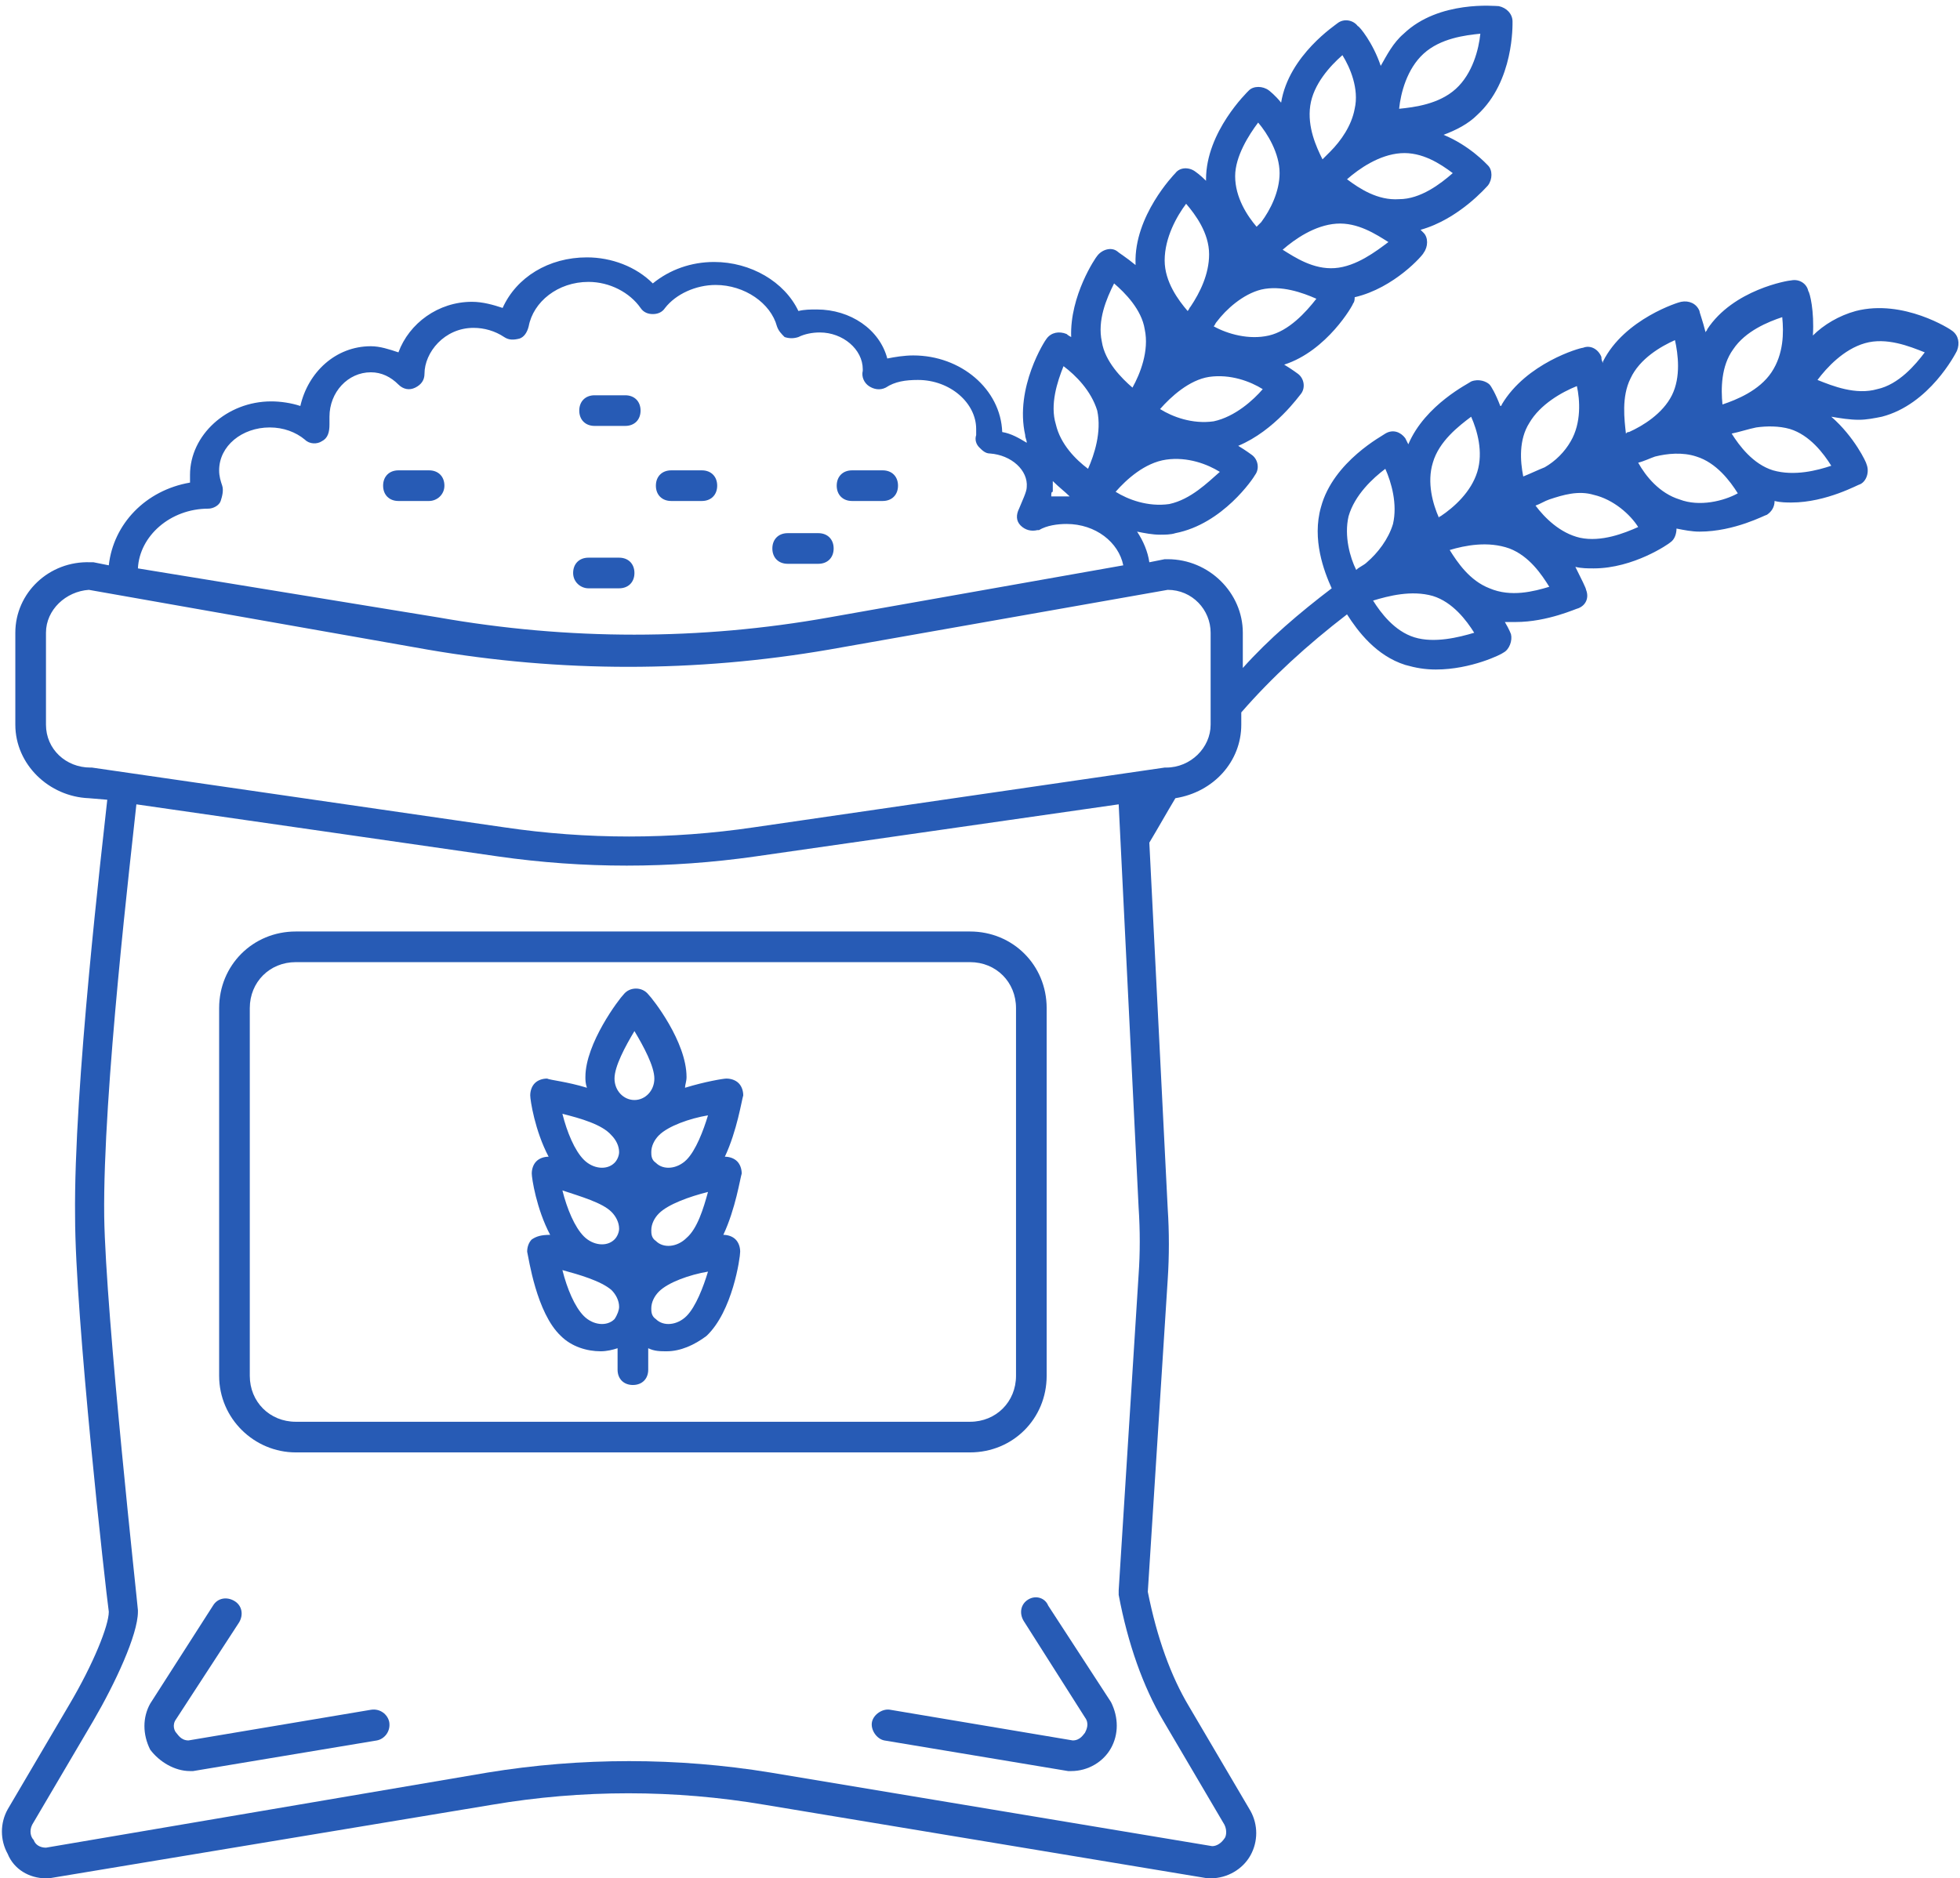
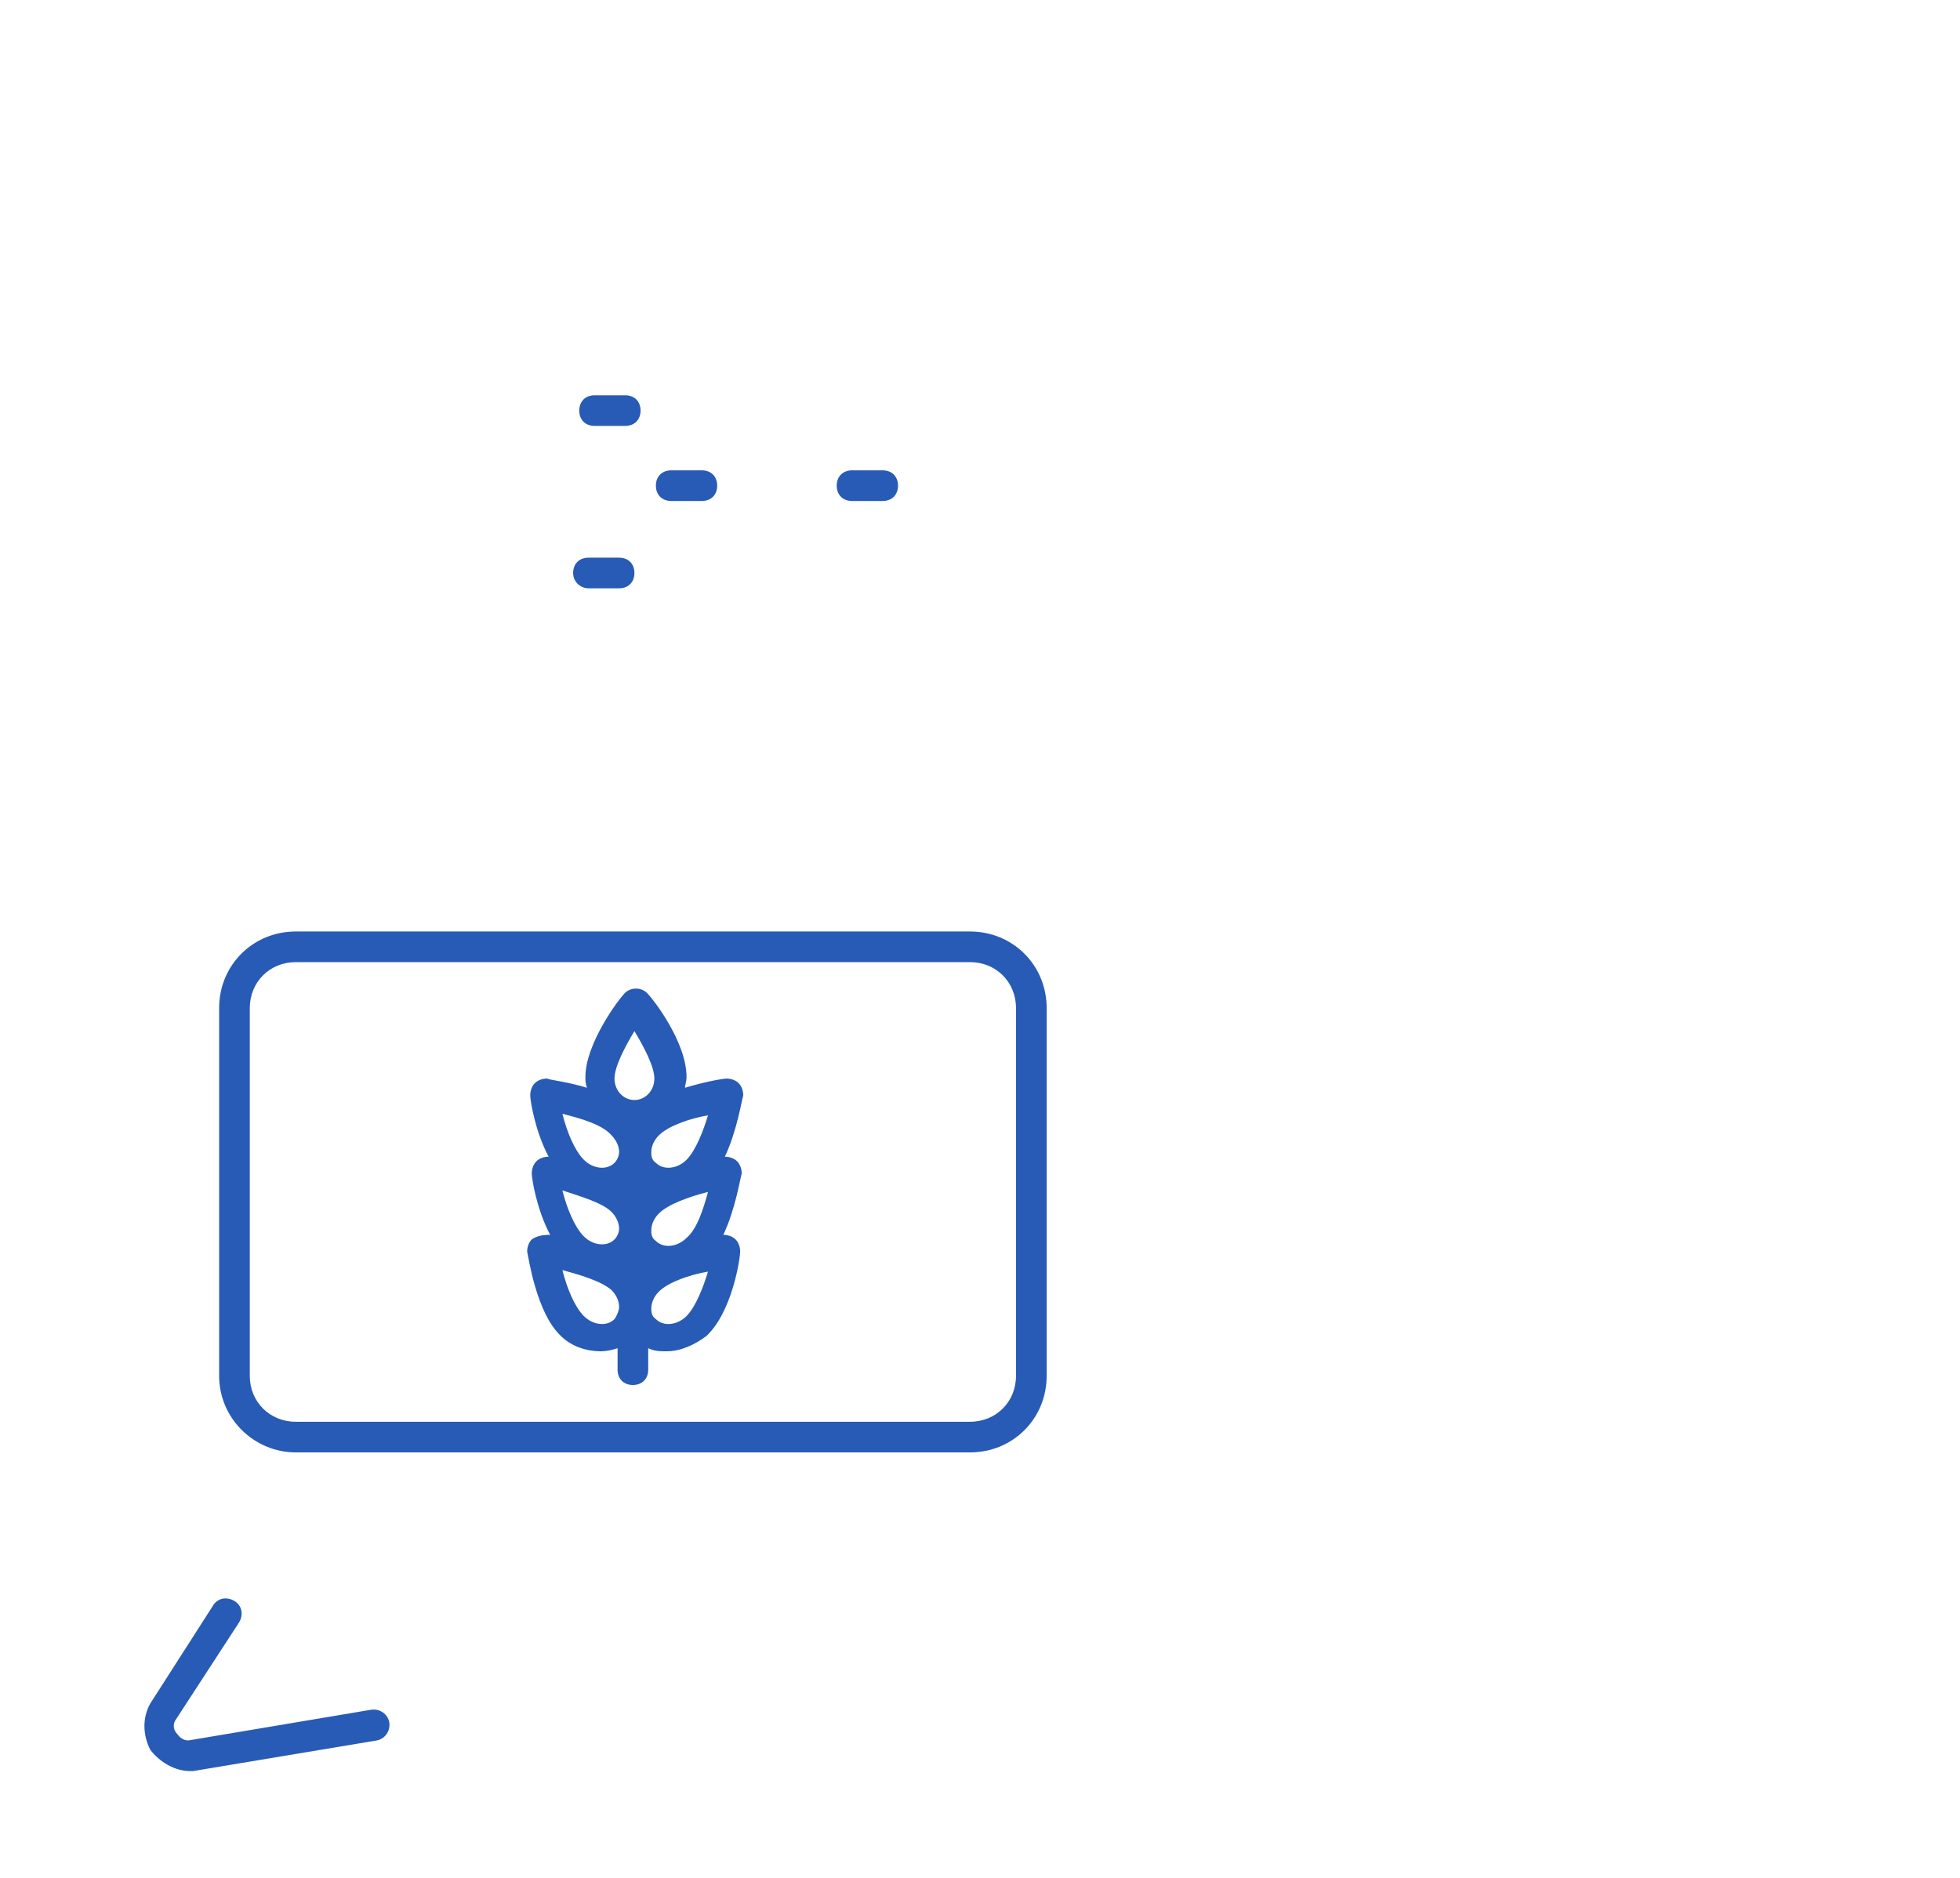
<svg xmlns="http://www.w3.org/2000/svg" fill="#275bb5" height="122.6" preserveAspectRatio="xMidYMid meet" version="1" viewBox="0.0 3.3 127.9 122.6" width="127.9" zoomAndPan="magnify">
  <g id="change1_1">
-     <path d="M3,125.9c0.1,0,0.1,0,0.2,0l28.9-4.8c5.9-1,11.9-1,17.8,0l28.9,4.8c0.1,0,0.1,0,0.2,0c1.1,0,2.1-0.6,2.6-1.5 c0.5-0.9,0.5-2,0-2.9l-4-6.8c-1.2-2-2.1-4.5-2.7-7.5l1.3-20.4c0.1-1.5,0.1-3.1,0-4.6l-1.2-23.9c0.6-1,1.1-1.9,1.7-2.9 C79.2,55,81,53,81,50.6v-0.8c2-2.3,4.3-4.4,6.9-6.4c0.7,1.1,1.9,2.7,3.8,3.3c0.7,0.2,1.3,0.3,2,0.3c2.3,0,4.3-1,4.4-1.1 c0.4-0.2,0.6-0.8,0.5-1.2c0,0-0.1-0.3-0.4-0.8c0.2,0,0.5,0,0.7,0c2.1,0,4-0.9,4.1-0.9c0.5-0.2,0.7-0.7,0.5-1.2 c0-0.1-0.3-0.7-0.7-1.5c0,0,0,0,0,0c0.4,0.1,0.8,0.1,1.2,0.1c2.6,0,4.9-1.6,5-1.7c0.3-0.2,0.4-0.6,0.4-0.9c0.5,0.1,1,0.2,1.5,0.2 c2.3,0,4.3-1.1,4.4-1.1c0.3-0.2,0.5-0.5,0.5-0.9c0.4,0.1,0.8,0.1,1.1,0.1c2.3,0,4.4-1.2,4.5-1.2c0.4-0.2,0.6-0.8,0.4-1.3 c0-0.1-0.8-1.8-2.3-3.1c0.6,0.1,1.2,0.2,1.8,0.2c0.5,0,1-0.1,1.5-0.2c3.1-0.8,4.8-4.1,4.9-4.3c0.2-0.5,0.1-1-0.3-1.3 c-0.1-0.1-3.2-2.1-6.3-1.3c-1.1,0.3-2.1,0.9-2.8,1.6c0.1-1.6-0.2-2.8-0.3-2.9c-0.1-0.5-0.6-0.8-1.1-0.7c-0.2,0-3.8,0.6-5.5,3.2 c0,0.1-0.1,0.1-0.1,0.2c-0.2-0.8-0.4-1.3-0.4-1.4c-0.2-0.5-0.7-0.7-1.2-0.6c-0.1,0-3.7,1.1-5.1,3.9c0,0,0,0.1,0,0.1 c-0.1-0.2-0.1-0.3-0.1-0.4c-0.2-0.5-0.7-0.8-1.2-0.6c-0.2,0-3.7,1-5.3,3.7h0c0,0,0,0.1-0.1,0.1c-0.3-0.8-0.6-1.3-0.7-1.4 C97,28.2,96.5,28,96,28.2c-0.1,0.1-3,1.5-4.1,4.1c-0.1-0.2-0.2-0.4-0.2-0.4c-0.3-0.4-0.8-0.6-1.3-0.3c-0.1,0.1-3.4,1.8-4.2,4.8 c-0.6,2.1,0.2,4.2,0.7,5.3c-2.1,1.6-4.1,3.3-5.8,5.2v-2.3c0-2.6-2.2-4.8-4.9-4.8c-0.1,0-0.1,0-0.2,0l-1,0.2c-0.1-0.7-0.4-1.4-0.8-2 c0.5,0.1,1,0.2,1.5,0.2c0.3,0,0.7,0,1-0.1c3.1-0.6,5.1-3.6,5.2-3.8c0.3-0.4,0.2-1-0.2-1.3c0,0-0.4-0.3-0.9-0.6c2.4-1,4-3.3,4.1-3.4 c0.3-0.4,0.2-1-0.2-1.3c0,0-0.4-0.3-0.9-0.6c2.8-0.9,4.5-3.9,4.5-4c0.1-0.1,0.1-0.3,0.1-0.4c2.6-0.6,4.5-2.8,4.5-2.9 c0.3-0.4,0.3-1,0-1.3c0,0-0.1-0.1-0.2-0.2c2.5-0.7,4.3-2.8,4.4-2.9c0.3-0.4,0.3-1,0-1.3c-0.1-0.1-1.2-1.3-2.9-2 c0.8-0.3,1.6-0.7,2.2-1.3c2.4-2.2,2.3-5.9,2.3-6.1c0-0.5-0.4-0.9-0.9-1c-0.2,0-3.9-0.4-6.2,1.8c-0.7,0.6-1.1,1.4-1.5,2.1 c-0.5-1.5-1.4-2.6-1.5-2.6c-0.3-0.4-0.9-0.5-1.3-0.2c-0.1,0.1-3.2,2.1-3.7,5.2c0,0,0,0,0,0c-0.4-0.5-0.8-0.8-0.8-0.8 c-0.4-0.3-1-0.3-1.3,0c-0.1,0.1-2.8,2.7-2.8,5.8c0,0,0,0,0,0c0,0,0,0,0,0.1c-0.4-0.4-0.7-0.6-0.7-0.6c-0.4-0.3-1-0.3-1.3,0.1 c-0.1,0.1-2.7,2.8-2.6,5.9c0,0,0,0,0,0c0,0,0,0.1,0,0.1c-0.6-0.5-1.1-0.8-1.2-0.9c-0.4-0.3-1-0.1-1.3,0.3c-0.1,0.1-1.8,2.6-1.7,5.3 c-0.2-0.1-0.3-0.2-0.3-0.2c-0.5-0.2-1-0.1-1.3,0.3c-0.1,0.1-2.1,3.2-1.4,6.3c0,0.2,0.1,0.3,0.1,0.5c-0.5-0.3-1-0.6-1.6-0.7 c-0.1-2.8-2.7-5-5.8-5c-0.6,0-1.2,0.1-1.7,0.2c-0.5-1.9-2.4-3.2-4.6-3.2c-0.4,0-0.8,0-1.2,0.1c-0.9-1.9-3.1-3.2-5.5-3.2 c-1.5,0-2.9,0.5-4,1.4c-1.1-1.1-2.7-1.7-4.3-1.7c-2.5,0-4.6,1.3-5.5,3.3c-0.6-0.2-1.3-0.4-2-0.4c-2.2,0-4.1,1.4-4.8,3.3 c-0.6-0.2-1.2-0.4-1.8-0.4c-2.3,0-4.1,1.7-4.6,3.9c-0.6-0.2-1.3-0.3-1.9-0.3c-2.9,0-5.3,2.2-5.3,4.8c0,0.2,0,0.3,0,0.5 c-2.9,0.5-5,2.7-5.3,5.4l-1-0.2c-0.1,0-0.1,0-0.2,0C3.2,39.9,1,42,1,44.6v6c0,2.6,2.2,4.7,4.8,4.8L7,55.5 c-0.3,2.8-2.2,18.8-2.1,27.2c0,6.5,2,24.4,2.2,25.8c0,0.9-1,3.4-2.6,6.1l-4,6.8c-0.5,0.9-0.5,2,0,2.9C0.9,125.3,1.9,125.9,3,125.9z M92.3,44.9c-1.3-0.4-2.2-1.6-2.7-2.4c1-0.3,2.5-0.7,3.9-0.3c1.3,0.4,2.2,1.6,2.7,2.4C95.2,44.9,93.6,45.3,92.3,44.9z M97.2,41.7 c-1.3-0.5-2.1-1.7-2.6-2.5c1-0.3,2.5-0.6,3.9-0.1v0c1.3,0.5,2.1,1.7,2.6,2.5C100.1,41.9,98.6,42.3,97.2,41.7z M103.1,38.4 c-1.3-0.3-2.3-1.3-2.9-2.1c0.3-0.1,0.6-0.3,0.9-0.4c0.9-0.3,1.9-0.6,2.9-0.3c1.3,0.3,2.4,1.3,2.9,2.1 C106,38.1,104.5,38.7,103.1,38.4z M109.6,35.9c-1.3-0.4-2.2-1.5-2.7-2.4c0.4-0.1,0.8-0.3,1.1-0.4c0.8-0.2,1.8-0.3,2.7,0 c1.3,0.4,2.2,1.6,2.7,2.4C112.5,36,110.9,36.4,109.6,35.9z M115.7,34c-1.3-0.4-2.2-1.6-2.7-2.4c0,0,0,0,0,0c0.5-0.1,1.1-0.3,1.6-0.4 c0.7-0.1,1.5-0.1,2.2,0.1c1.3,0.4,2.2,1.6,2.7,2.4C118.6,34,117.1,34.4,115.7,34z M121.7,25.7c1.4-0.4,2.9,0.2,3.9,0.6 c-0.6,0.8-1.7,2.1-3.1,2.4c-1.4,0.4-2.9-0.2-3.9-0.6C119.2,27.3,120.3,26.1,121.7,25.7z M113.1,26.1c0.8-1.2,2.3-1.8,3.2-2.1 c0.1,1,0.1,2.4-0.7,3.6c-0.8,1.2-2.3,1.8-3.2,2.1C112.3,28.7,112.3,27.2,113.1,26.1z M106.4,28C106.4,28,106.4,28,106.4,28 c0.6-1.3,2-2.1,2.9-2.5c0.2,0.9,0.4,2.4-0.2,3.6c-0.6,1.2-1.9,2-2.8,2.4c-0.1,0-0.1,0-0.2,0.1C106,30.7,105.8,29.2,106.4,28z M99.8,30.9C99.8,30.9,99.8,30.9,99.8,30.9c0.7-1.2,2.1-2,3.1-2.4c0.2,0.9,0.3,2.4-0.4,3.6c-0.4,0.7-1,1.3-1.7,1.7 c-0.5,0.2-0.9,0.4-1.4,0.6C99.2,33.4,99.1,32,99.8,30.9z M93.5,33.5L93.5,33.5c0.4-1.4,1.7-2.4,2.5-3c0.4,0.9,0.8,2.3,0.4,3.6 c-0.4,1.3-1.5,2.3-2.4,2.9c0,0-0.1,0-0.1,0.1C93.5,36.2,93.1,34.8,93.5,33.5z M88,37C88,37,88,37,88,37c0.4-1.4,1.6-2.5,2.4-3.1 c0.4,0.9,0.8,2.3,0.5,3.6c-0.3,1-1,1.9-1.7,2.5c-0.2,0.2-0.5,0.3-0.7,0.5C88.1,39.7,87.7,38.3,88,37z M74.5,31.6 C74.5,31.6,74.5,31.6,74.5,31.6C74.5,31.6,74.5,31.6,74.5,31.6C74.5,31.6,74.5,31.6,74.5,31.6z M76.3,36.2c-1.4,0.2-2.7-0.3-3.5-0.8 c0.7-0.8,1.9-1.9,3.3-2.1c1.4-0.2,2.7,0.3,3.5,0.8C78.8,34.8,77.7,35.9,76.3,36.2z M79.2,30.8c-1.4,0.2-2.7-0.3-3.5-0.8 c0.7-0.8,1.9-1.9,3.2-2.1c1.4-0.2,2.7,0.3,3.5,0.8C81.8,29.4,80.6,30.5,79.2,30.8z M82.8,25.2c-1.3,0.3-2.7-0.1-3.6-0.6 c0.1-0.1,0.1-0.2,0.2-0.3c0.6-0.8,1.7-1.8,2.9-2.1c1.3-0.3,2.7,0.2,3.6,0.6C85.2,23.7,84.1,24.9,82.8,25.2z M87.1,20.8 c-1.4,0.1-2.6-0.7-3.4-1.2c0.8-0.7,2.1-1.6,3.5-1.7c1.4-0.1,2.6,0.7,3.4,1.2C89.8,19.7,88.5,20.7,87.1,20.8z M91.3,16.3 c-1.4,0.1-2.6-0.7-3.4-1.3c0.8-0.7,2.1-1.6,3.5-1.7c1.4-0.1,2.6,0.7,3.4,1.3C94,15.3,92.7,16.3,91.3,16.3z M92.9,6.8 c1.1-1,2.7-1.2,3.7-1.3c-0.1,1-0.5,2.6-1.6,3.6c-1.1,1-2.7,1.2-3.7,1.3C91.4,9.4,91.8,7.8,92.9,6.8z M85.5,10.2 C85.5,10.2,85.5,10.2,85.5,10.2c0.2-1.4,1.3-2.6,2.1-3.3c0.5,0.8,1.1,2.2,0.8,3.5c-0.2,1.1-0.9,2.1-1.6,2.8 c-0.2,0.2-0.3,0.3-0.5,0.5C85.9,12.9,85.3,11.6,85.5,10.2z M82.1,11.3c0.6,0.7,1.4,2,1.4,3.3c0,1.2-0.6,2.4-1.2,3.2 c-0.1,0.1-0.2,0.2-0.3,0.3c-0.6-0.7-1.4-1.9-1.4-3.3C80.6,13.5,81.5,12.1,82.1,11.3z M77.4,16.6c0.6,0.7,1.5,1.9,1.5,3.3 c0,1.3-0.6,2.5-1.2,3.4c-0.1,0.1-0.1,0.2-0.2,0.3c-0.6-0.7-1.5-1.9-1.5-3.3C76,18.8,76.8,17.4,77.4,16.6z M72.7,21.8 c0.7,0.6,1.8,1.7,2,3c0.3,1.4-0.3,2.9-0.8,3.8c-0.7-0.6-1.8-1.7-2-3C71.6,24.2,72.2,22.8,72.7,21.8z M69.4,27.2 c0.8,0.6,1.8,1.6,2.2,2.9c0.3,1.4-0.2,2.9-0.6,3.8c-0.8-0.6-1.8-1.6-2.1-2.9C68.5,29.7,69,28.2,69.4,27.2z M69.8,35.7 c-0.2,0-0.4,0-0.6,0c-0.2,0-0.4,0-0.6,0c0-0.2,0-0.3,0.1-0.3c0-0.2,0-0.4,0-0.7C69.1,35.1,69.5,35.4,69.8,35.7z M13.6,36.5 c0.3,0,0.7-0.2,0.8-0.5s0.2-0.7,0.1-1c-0.1-0.3-0.2-0.6-0.2-1c0-1.6,1.5-2.8,3.3-2.8c0.9,0,1.7,0.3,2.3,0.8c0.3,0.3,0.8,0.3,1.1,0.1 c0.4-0.2,0.5-0.6,0.5-1.1c0-0.2,0-0.3,0-0.5c0-1.6,1.2-2.9,2.7-2.9c0.7,0,1.3,0.3,1.8,0.8c0.3,0.3,0.7,0.4,1.1,0.2s0.6-0.5,0.6-0.9 c0-1.4,1.3-3,3.2-3c0.7,0,1.4,0.2,2,0.6c0.3,0.2,0.6,0.2,1,0.1c0.3-0.1,0.5-0.4,0.6-0.8c0.3-1.6,1.9-2.9,3.9-2.9 c1.4,0,2.7,0.7,3.4,1.7c0.2,0.3,0.5,0.4,0.8,0.4c0.3,0,0.6-0.1,0.8-0.4c0.7-0.9,2-1.5,3.3-1.5c1.9,0,3.6,1.2,4,2.7 c0.1,0.3,0.3,0.5,0.5,0.7c0.3,0.1,0.6,0.1,0.9,0c0.4-0.2,0.9-0.3,1.4-0.3c1.5,0,2.8,1.1,2.8,2.4c0,0,0,0.1,0,0.1 c-0.1,0.4,0.1,0.8,0.4,1c0.3,0.2,0.7,0.3,1.1,0.1c0.6-0.4,1.3-0.5,2.1-0.5c2.1,0,3.8,1.5,3.8,3.2c0,0.2,0,0.3,0,0.4 c-0.1,0.3,0,0.6,0.2,0.8c0.2,0.2,0.4,0.4,0.7,0.4c1.4,0.1,2.5,1.1,2.4,2.2c0,0.3-0.3,0.9-0.5,1.4c-0.2,0.4-0.2,0.8,0.1,1.1 s0.7,0.4,1.1,0.3c0,0,0.1,0,0.1,0l0,0c0.5-0.3,1.2-0.4,1.8-0.4c1.9,0,3.4,1.2,3.7,2.7l-19.2,3.4c-8.4,1.5-17,1.5-25.5,0L9,40.4 C9.1,38.3,11.1,36.5,13.6,36.5z M5.9,53.4c-1.6,0-2.9-1.2-2.9-2.8v-6c0-1.5,1.3-2.7,2.8-2.8l22.1,3.9c8.7,1.5,17.5,1.5,26.2,0 l22.1-3.9c1.6,0,2.8,1.3,2.8,2.8v6c0,1.5-1.3,2.8-2.9,2.8c0,0-0.1,0-0.1,0l-26.8,3.9c-5.4,0.8-10.9,0.8-16.3,0L6,53.4 C6,53.4,5.9,53.4,5.9,53.4z M2.1,122.4l4-6.8c1.4-2.4,2.9-5.6,2.9-7.1c0,0,0-0.1,0-0.1c0-0.2-2.1-19.2-2.2-25.7 c-0.1-8.1,1.8-24,2.1-26.9l23.6,3.4c2.8,0.4,5.6,0.6,8.4,0.6c2.8,0,5.6-0.2,8.4-0.6L73,55.8l1.3,26.3c0.1,1.5,0.1,3,0,4.4l-1.3,20.6 c0,0.1,0,0.2,0,0.3c0.6,3.2,1.6,6,2.9,8.2l4,6.8c0.2,0.4,0.1,0.8,0,0.9c-0.2,0.3-0.5,0.5-0.8,0.5l-28.8-4.8c-6.1-1-12.4-1-18.5,0 L3,123.9c-0.4,0-0.7-0.2-0.8-0.5C2,123.2,1.9,122.8,2.1,122.4z" fill="inherit" />
-   </g>
+     </g>
  <g id="change1_2">
    <path d="M12.4,118.9c0.1,0,0.1,0,0.2,0l12-2c0.5-0.1,0.9-0.6,0.8-1.2c-0.1-0.5-0.6-0.9-1.2-0.8l-11.9,2c-0.5,0-0.7-0.4-0.8-0.5 c-0.1-0.1-0.3-0.5,0-0.9l4.1-6.3c0.3-0.5,0.2-1.1-0.3-1.4c-0.5-0.3-1.1-0.2-1.4,0.3l-4.1,6.4c-0.5,0.9-0.5,2,0,3 C10.4,118.3,11.4,118.9,12.4,118.9z" fill="inherit" />
  </g>
  <g id="change1_3">
-     <path d="M29,35c0-0.6-0.4-1-1-1h-2c-0.6,0-1,0.4-1,1s0.4,1,1,1h2C28.5,36,29,35.6,29,35z" fill="inherit" />
-   </g>
+     </g>
  <g id="change1_4">
    <path d="M43.8,36h2c0.6,0,1-0.4,1-1s-0.4-1-1-1h-2c-0.6,0-1,0.4-1,1S43.2,36,43.8,36z" fill="inherit" />
  </g>
  <g id="change1_5">
    <path d="M55.6,36h2c0.6,0,1-0.4,1-1s-0.4-1-1-1h-2c-0.6,0-1,0.4-1,1S55,36,55.6,36z" fill="inherit" />
  </g>
  <g id="change1_6">
-     <path d="M51.4,40.1h2c0.6,0,1-0.4,1-1s-0.4-1-1-1h-2c-0.6,0-1,0.4-1,1S50.8,40.1,51.4,40.1z" fill="inherit" />
-   </g>
+     </g>
  <g id="change1_7">
    <path d="M38.8,31.1h2c0.6,0,1-0.4,1-1s-0.4-1-1-1h-2c-0.6,0-1,0.4-1,1S38.2,31.1,38.8,31.1z" fill="inherit" />
  </g>
  <g id="change1_8">
    <path d="M19.3,98.1h44c2.8,0,5-2.2,5-5v-24c0-2.8-2.2-5-5-5h-44c-2.8,0-5,2.2-5,5v24C14.3,95.9,16.6,98.1,19.3,98.1z M16.3,69.1 c0-1.7,1.3-3,3-3h44c1.7,0,3,1.3,3,3v24c0,1.7-1.3,3-3,3h-44c-1.7,0-3-1.3-3-3V69.1z" fill="inherit" />
  </g>
  <g id="change1_9">
    <path d="M34.7,84.2c-0.2,0.2-0.3,0.5-0.3,0.8c0.1,0.4,0.6,4,2.2,5.5c0.7,0.7,1.7,1,2.6,1c0.4,0,0.8-0.1,1.1-0.2v1.4c0,0.6,0.4,1,1,1 s1-0.4,1-1v-1.4c0.4,0.2,0.8,0.2,1.2,0.2c0.9,0,1.8-0.4,2.6-1c1.7-1.6,2.2-5.1,2.2-5.5c0-0.3-0.1-0.6-0.3-0.8 c-0.2-0.2-0.5-0.3-0.8-0.3c0,0,0,0,0,0c0.8-1.7,1.1-3.7,1.2-4c0-0.3-0.1-0.6-0.3-0.8c-0.2-0.2-0.5-0.3-0.8-0.3c0,0,0,0,0,0 c0.8-1.7,1.1-3.7,1.2-4c0-0.3-0.1-0.6-0.3-0.8c-0.2-0.2-0.5-0.3-0.8-0.3c-0.2,0-1.4,0.2-2.7,0.6c0-0.2,0.1-0.4,0.1-0.7 c0-2.3-2.2-5.1-2.5-5.4c-0.4-0.5-1.2-0.5-1.6,0c-0.3,0.3-2.5,3.2-2.5,5.4c0,0.2,0,0.4,0.1,0.7c-1.3-0.4-2.4-0.5-2.6-0.6 c-0.3,0-0.6,0.1-0.8,0.3c-0.2,0.2-0.3,0.5-0.3,0.8c0,0.3,0.3,2.3,1.2,4c0,0,0,0,0,0c-0.3,0-0.6,0.1-0.8,0.3 c-0.2,0.2-0.3,0.5-0.3,0.8c0,0.3,0.3,2.3,1.2,4c0,0,0,0,0,0C35.3,83.9,35,84,34.7,84.2z M40.1,89.4c-0.5,0.5-1.4,0.4-2-0.2 s-1.1-1.8-1.4-3c1.1,0.3,2.5,0.7,3.2,1.3c0.3,0.3,0.5,0.7,0.5,1.1C40.4,88.8,40.3,89.1,40.1,89.4z M46.2,81.1 c-0.3,1.1-0.7,2.4-1.4,3c-0.6,0.6-1.5,0.7-2,0.2c-0.3-0.2-0.3-0.5-0.3-0.7c0-0.4,0.2-0.8,0.5-1.1C43.6,81.9,45,81.4,46.2,81.1z M39.9,82.4c0.3,0.3,0.5,0.7,0.5,1.1c0,0.2-0.1,0.5-0.3,0.7c-0.5,0.5-1.4,0.4-2-0.2c-0.6-0.6-1.1-1.8-1.4-3 C37.9,81.4,39.3,81.8,39.9,82.4z M44.8,89.2c-0.6,0.6-1.5,0.7-2,0.2c-0.3-0.2-0.3-0.5-0.3-0.7c0-0.4,0.2-0.8,0.5-1.1 c0.6-0.6,2-1.1,3.2-1.3C45.9,87.3,45.4,88.6,44.8,89.2z M44.8,79c-0.6,0.6-1.5,0.7-2,0.2c-0.3-0.2-0.3-0.5-0.3-0.7 c0-0.4,0.2-0.8,0.5-1.1c0.6-0.6,2-1.1,3.2-1.3C45.9,77.1,45.4,78.4,44.8,79z M41.4,70.6c0.6,1,1.3,2.3,1.3,3.1 c0,0.8-0.6,1.4-1.3,1.4c-0.7,0-1.3-0.6-1.3-1.4C40.1,72.9,40.8,71.6,41.4,70.6z M39.9,77.4c0.3,0.3,0.5,0.7,0.5,1.1 c0,0.2-0.1,0.5-0.3,0.7c-0.5,0.5-1.4,0.4-2-0.2c-0.6-0.6-1.1-1.8-1.4-3C37.9,76.3,39.3,76.7,39.9,77.4z" fill="inherit" />
  </g>
  <g id="change1_10">
    <path d="M38.4,41.7h2c0.6,0,1-0.4,1-1s-0.4-1-1-1h-2c-0.6,0-1,0.4-1,1S37.9,41.7,38.4,41.7z" fill="inherit" />
  </g>
  <g id="change1_11">
-     <path d="M67.1,107.7c-0.5,0.3-0.6,0.9-0.3,1.4l4,6.3c0.3,0.4,0.1,0.8,0,1c-0.1,0.1-0.3,0.5-0.8,0.5l-11.9-2 c-0.5-0.1-1.1,0.3-1.2,0.8c-0.1,0.5,0.3,1.1,0.8,1.2l12,2c0.1,0,0.1,0,0.2,0c1.1,0,2.1-0.6,2.6-1.5c0.5-0.9,0.5-2,0-3l-4.1-6.3 C68.2,107.6,67.6,107.4,67.1,107.7z" fill="inherit" />
-   </g>
+     </g>
</svg>